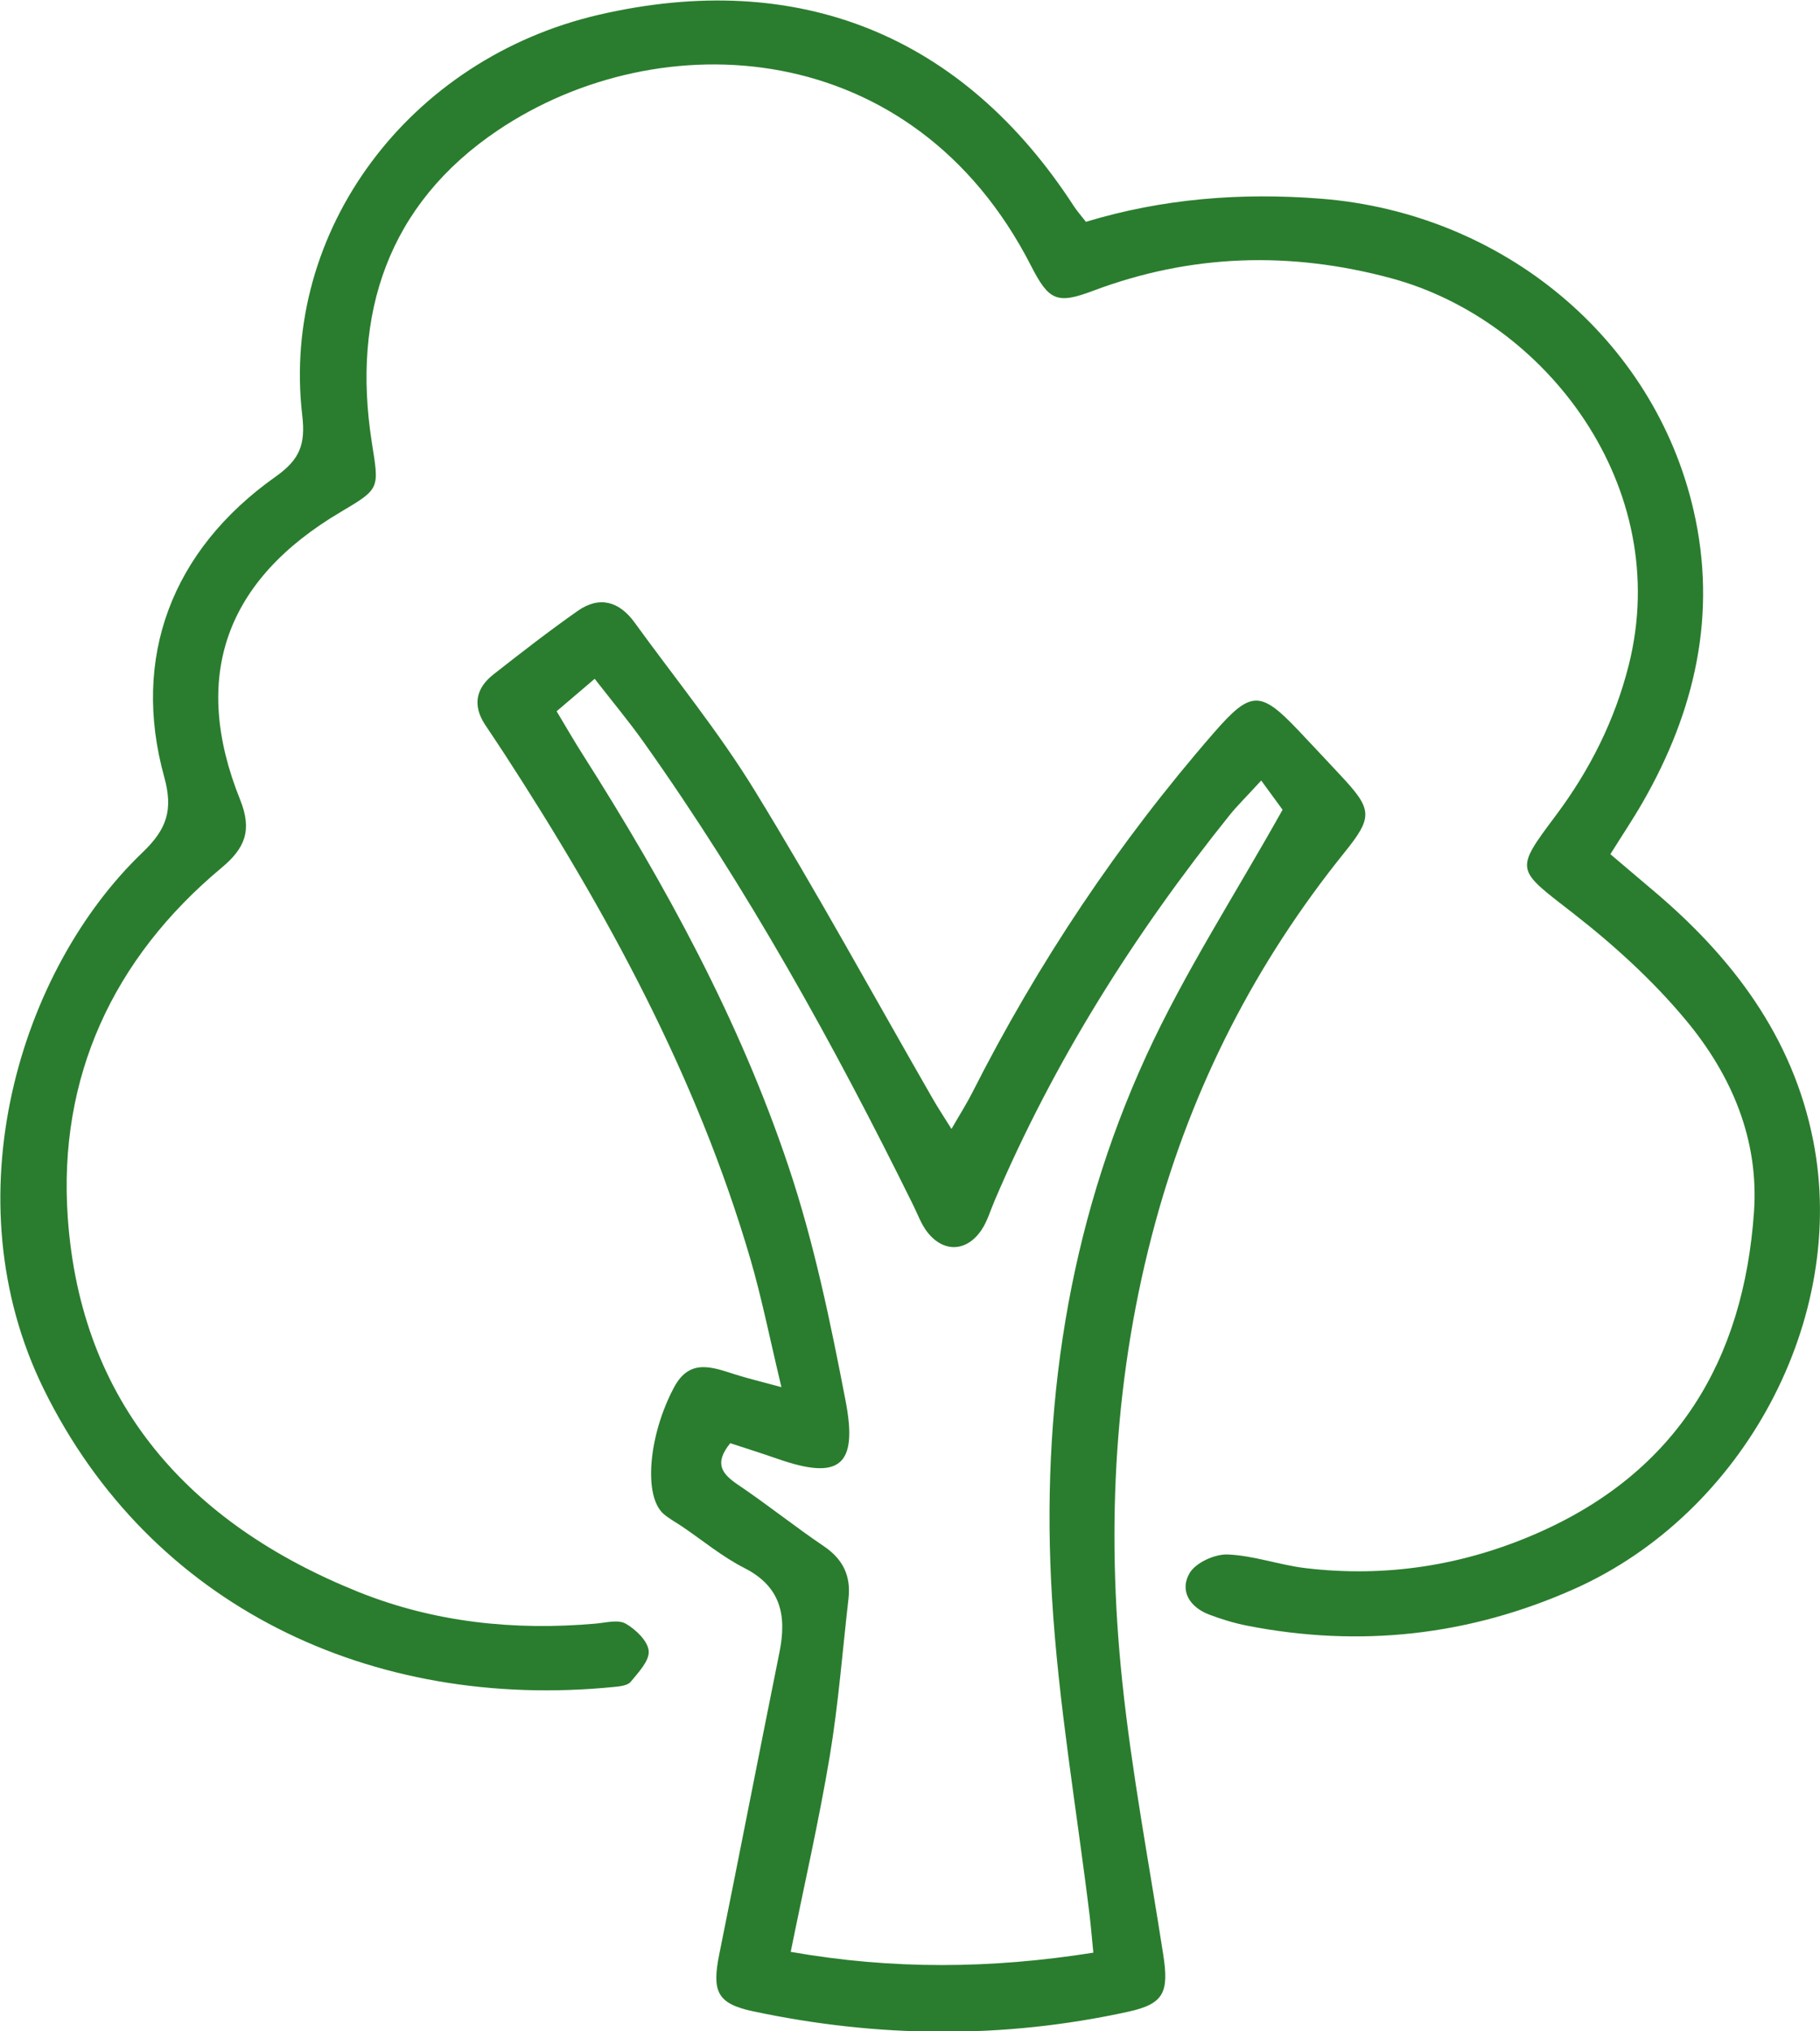
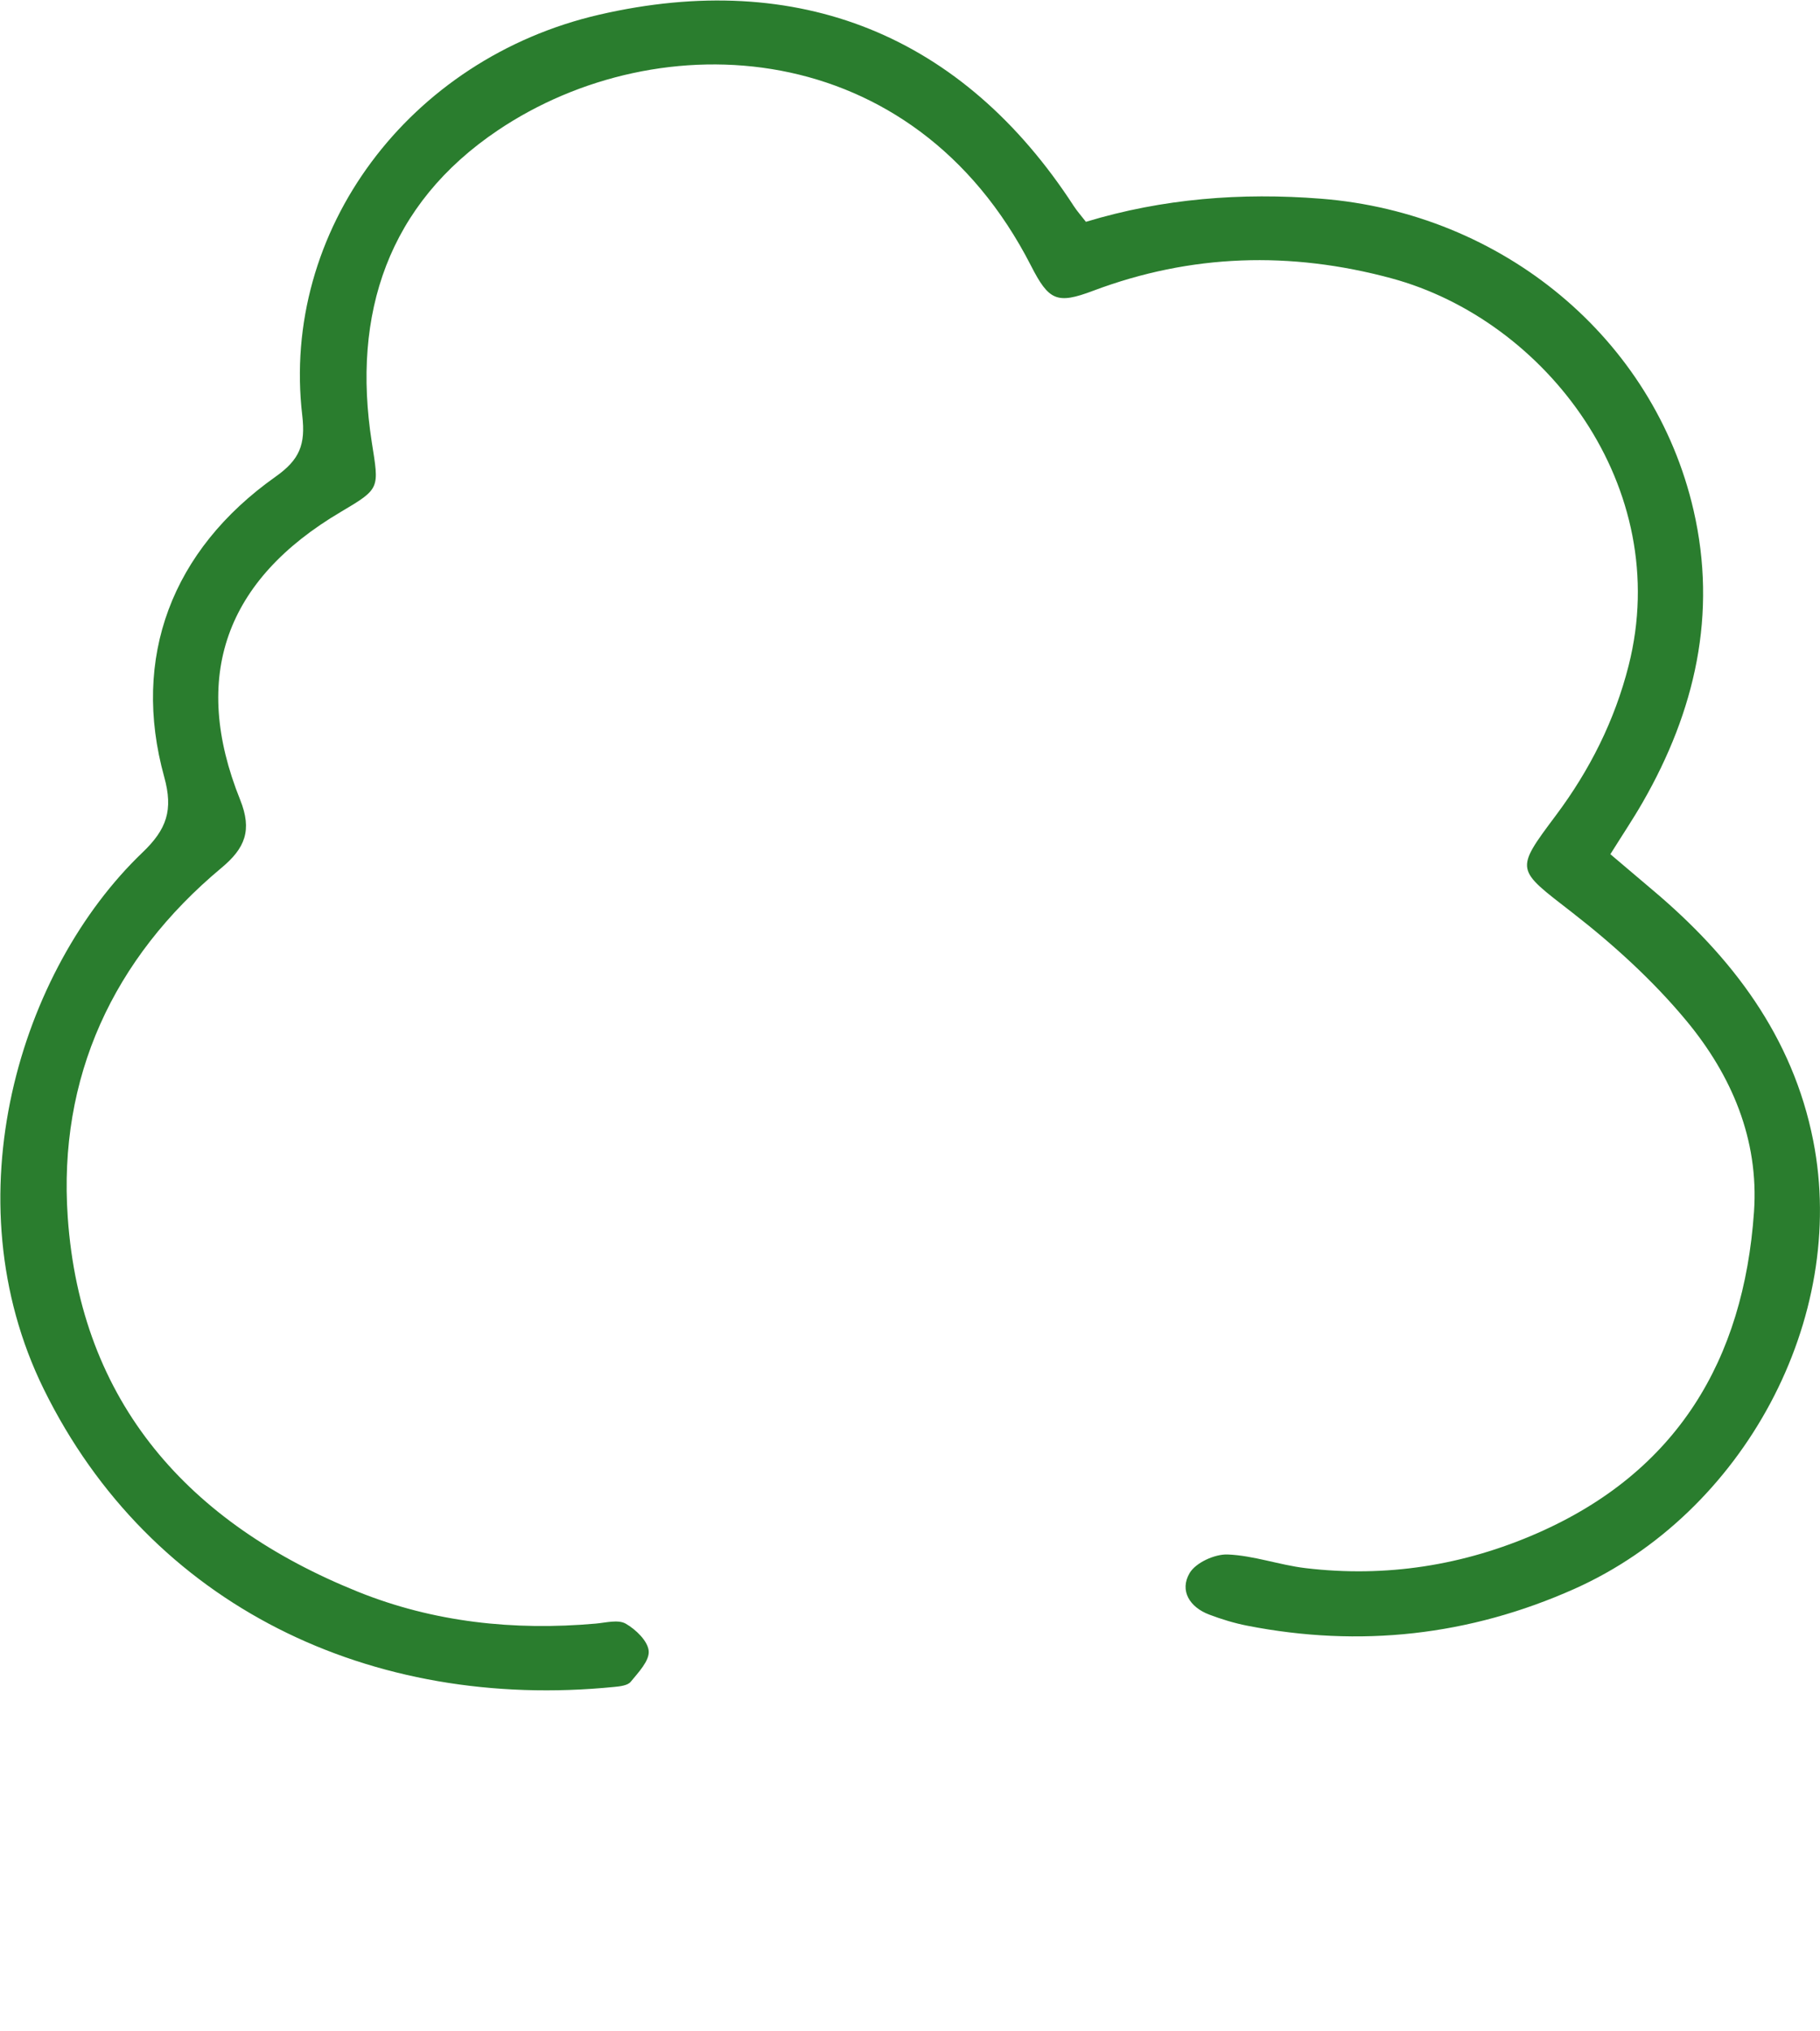
<svg xmlns="http://www.w3.org/2000/svg" width="100%" height="100%" viewBox="0 0 1676 1870" version="1.1" xml:space="preserve" style="fill-rule:evenodd;clip-rule:evenodd;stroke-linejoin:round;stroke-miterlimit:2;">
  <g transform="matrix(1,0,0,1,-4174.25,-5693.3)">
    <g transform="matrix(4.167,0,0,4.167,0,0)">
      <path d="M1241.72,1415.29C1258.73,1410.13 1276.07,1408.8 1293.65,1410.18C1333.79,1413.33 1367.25,1441.04 1376,1478.99C1381.29,1501.94 1376.34,1523.39 1364.76,1543.54C1362.67,1547.18 1360.33,1550.67 1357.62,1555C1360.73,1557.64 1363.82,1560.27 1366.93,1562.89C1384.51,1577.68 1397.92,1595.29 1402.45,1618.29C1410.18,1657.5 1387.12,1700.61 1349.65,1717.32C1326.47,1727.66 1302.29,1730.33 1277.35,1725.44C1274.5,1724.88 1271.68,1724.02 1268.97,1722.99C1264.65,1721.36 1262.37,1717.7 1264.63,1713.83C1265.98,1711.52 1270.2,1709.6 1273.04,1709.71C1278.8,1709.94 1284.45,1712.03 1290.22,1712.72C1308,1714.85 1325.21,1712.15 1341.55,1704.97C1372.33,1691.45 1387.07,1666.77 1389.36,1634.04C1390.48,1618 1384.39,1603.84 1374.49,1591.88C1367.13,1582.99 1358.36,1575.02 1349.23,1567.92C1336.73,1558.2 1336.37,1558.75 1345.62,1546.37C1353.07,1536.4 1358.57,1525.49 1361.65,1513.35C1371.67,1473.85 1343.37,1436.98 1309.2,1427.76C1286.92,1421.75 1264.98,1422.37 1243.3,1430.53C1235.32,1433.54 1233.53,1432.71 1229.59,1425C1203.51,1373.99 1147.49,1371.04 1111.75,1395.08C1087.54,1411.37 1079.46,1435.54 1083.9,1463.97C1085.51,1474.23 1085.86,1474.18 1077.07,1479.37C1051.56,1494.42 1043.87,1515.76 1054.81,1542.97C1057.52,1549.72 1055.89,1553.68 1050.69,1558.01C1026.65,1578.06 1014.58,1604.36 1016.71,1635.17C1019.54,1676.21 1043.5,1702.89 1080.81,1717.93C1097.57,1724.69 1115.33,1726.58 1133.4,1724.98C1135.63,1724.78 1138.34,1724.04 1140.01,1724.99C1142.24,1726.26 1144.9,1728.82 1145.1,1731.03C1145.29,1733.19 1142.82,1735.76 1141.12,1737.84C1140.45,1738.66 1138.75,1738.85 1137.49,1738.97C1083.89,1744.32 1035.01,1721.17 1011.41,1673.18C990.663,1630.98 1006.16,1580.5 1033.25,1554.6C1038.59,1549.49 1040.06,1545.25 1038.03,1537.93C1030.75,1511.62 1039.64,1487.86 1062.66,1471.58C1067.95,1467.84 1069.29,1464.51 1068.54,1458.1C1063.74,1417.22 1092.14,1379.23 1134.15,1369.53C1178.2,1359.36 1214.54,1374.03 1239.08,1411.87C1239.77,1412.92 1240.61,1413.86 1241.72,1415.29Z" style="fill:rgb(42,125,46);fill-rule:nonzero;" />
    </g>
    <g transform="matrix(4.167,0,0,4.167,0,0)">
-       <path d="M1243.36,1797.68C1243,1794.03 1242.82,1791.78 1242.55,1789.54C1239.69,1766.08 1235.63,1742.69 1234.22,1719.15C1231.73,1677.83 1237.68,1637.43 1255.03,1599.59C1263.48,1581.17 1274.64,1564.01 1285.18,1545.18C1284.25,1543.9 1282.48,1541.48 1280.46,1538.72C1276.95,1542.55 1275.09,1544.36 1273.48,1546.36C1252.47,1572.54 1234.68,1600.69 1221.5,1631.64C1220.61,1633.73 1219.96,1635.98 1218.75,1637.85C1215.52,1642.83 1210.36,1643.14 1206.73,1638.56C1205.35,1636.82 1204.57,1634.6 1203.57,1632.57C1186.04,1597.05 1166.89,1562.48 1143.91,1530.14C1140.62,1525.52 1136.97,1521.15 1133.16,1516.25C1129.84,1519.08 1127.46,1521.11 1124.75,1523.42C1126.85,1526.91 1128.6,1529.97 1130.49,1532.93C1148.81,1561.74 1165.16,1591.63 1176.01,1624.04C1181.64,1640.84 1185.27,1658.39 1188.62,1675.83C1191.39,1690.23 1187.16,1693.31 1173.68,1688.61C1170.1,1687.37 1166.47,1686.22 1163.12,1685.12C1159.44,1689.66 1161.34,1691.94 1164.84,1694.31C1171.29,1698.66 1177.38,1703.54 1183.82,1707.9C1188.08,1710.78 1189.82,1714.5 1189.25,1719.47C1187.92,1731.06 1187.03,1742.72 1185.12,1754.21C1182.74,1768.47 1179.5,1782.59 1176.48,1797.5C1198.91,1801.44 1220.64,1801.28 1243.36,1797.68ZM1174.43,1672.74C1171.89,1662.18 1170.11,1653.11 1167.52,1644.27C1155.73,1604.09 1135.92,1567.77 1113.24,1532.87C1111.83,1530.7 1110.37,1528.55 1108.94,1526.39C1106.12,1522.11 1106.91,1518.32 1110.79,1515.28C1116.91,1510.48 1123.06,1505.7 1129.42,1501.24C1134.27,1497.84 1138.63,1499.18 1142,1503.84C1150.93,1516.17 1160.63,1528.04 1168.56,1540.99C1182.26,1563.34 1194.85,1586.37 1207.92,1609.11C1209.02,1611.02 1210.23,1612.85 1212.01,1615.7C1213.85,1612.5 1215.33,1610.19 1216.56,1607.77C1231.13,1579 1248.9,1552.39 1270.09,1528.07C1278.14,1518.84 1280.27,1518.81 1288.58,1527.55C1291.7,1530.84 1294.79,1534.16 1297.9,1537.48C1305.08,1545.14 1305.24,1546.71 1298.8,1554.69C1279.21,1579.01 1265.29,1606.23 1257.07,1636.32C1247.99,1669.57 1246.17,1703.48 1249.73,1737.58C1251.84,1757.84 1255.68,1777.93 1258.8,1798.08C1260.1,1806.44 1258.99,1808.99 1251.06,1810.73C1223.43,1816.78 1195.72,1816.5 1168.1,1810.62C1160.14,1808.92 1159.04,1806.19 1160.71,1797.94C1165.2,1775.74 1169.52,1753.51 1174,1731.3C1175.61,1723.28 1174.39,1716.84 1166.24,1712.7C1161.36,1710.22 1157.06,1706.63 1152.5,1703.54C1151.16,1702.64 1149.71,1701.86 1148.47,1700.82C1143.84,1696.94 1145.06,1683.31 1150.72,1672.75C1154.17,1666.33 1159.12,1668.32 1164.16,1669.92C1166.82,1670.77 1169.55,1671.41 1174.43,1672.74Z" style="fill:rgb(42,125,46);fill-rule:nonzero;" />
-     </g>
+       </g>
  </g>
</svg>